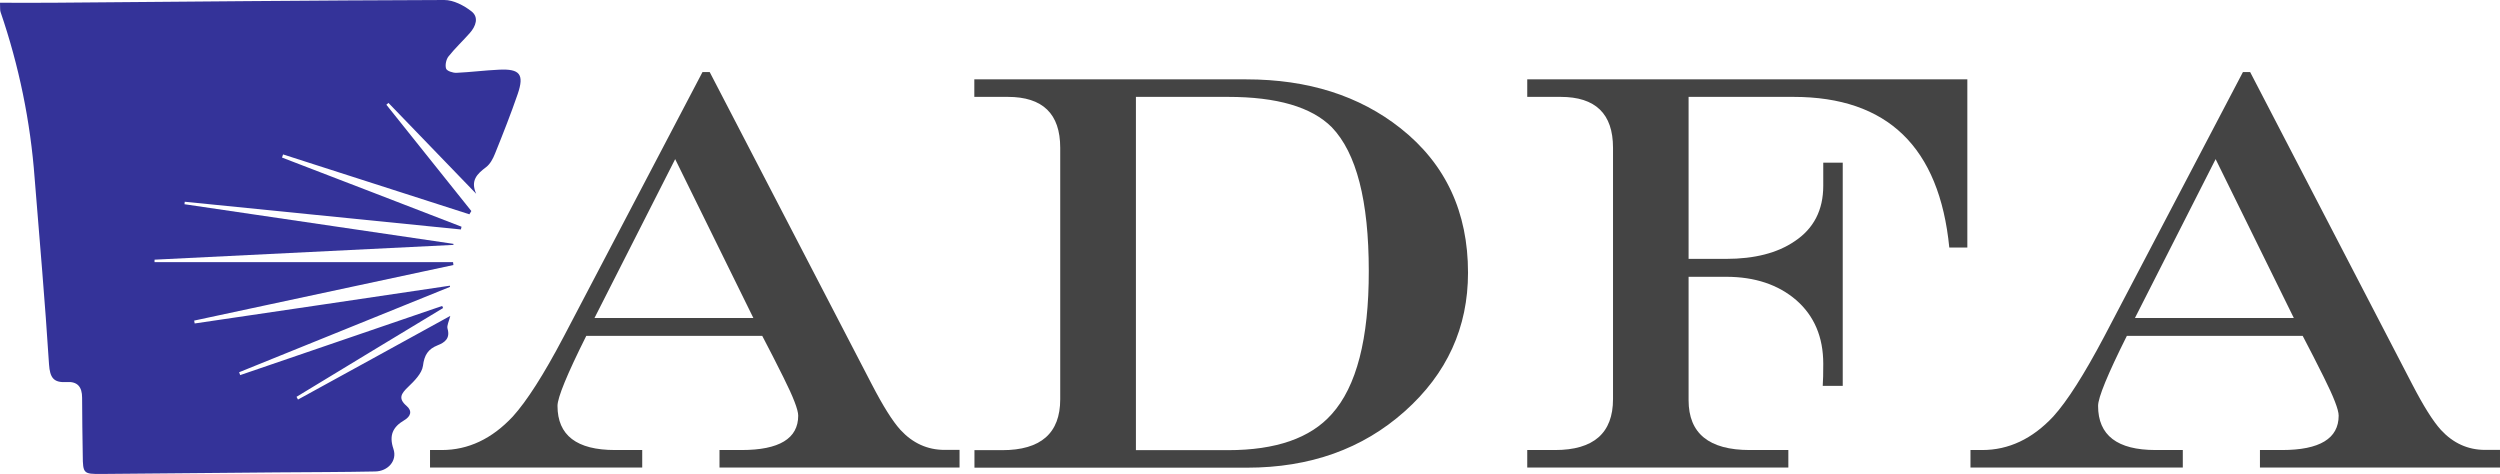
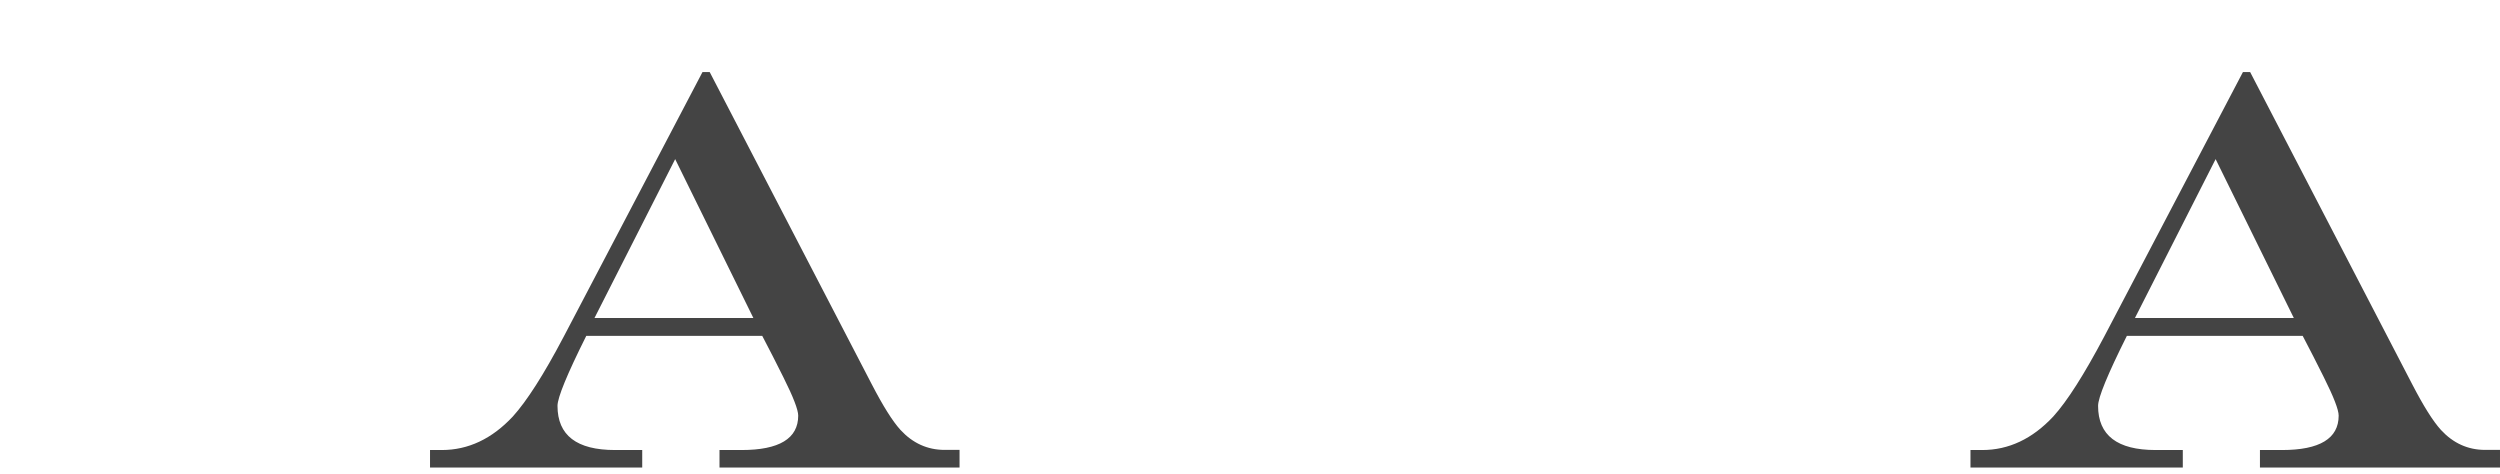
<svg xmlns="http://www.w3.org/2000/svg" version="1.1" id="Layer_1" x="0px" y="0px" viewBox="0 0 1912.1 362.5" style="enable-background:new 0 0 1912.1 362.5;" xml:space="preserve">
  <style type="text/css">
	.st0{fill:#343399;}
	.st1{fill:#444444;}
</style>
  <title>Asset 3</title>
  <g id="Layer_2_1_">
    <g id="Layer_1-2">
-       <path class="st0" d="M344.2,219.4c-53.8,21.8-107.6,43.6-161.3,65.3c0.3,0.7,0.5,1.5,0.8,2.2c51.5-17.6,103-35.2,154.5-52.9    c0.2,0.5,0.5,1.1,0.7,1.6c-37.4,22.6-74.8,45.2-112.1,67.9c0.4,0.7,0.8,1.4,1.1,2.1c38.4-21.1,76.8-42.1,116.5-64    c-1,4.2-2.8,7.4-2.1,9.8c2.1,7.3-1.9,10.5-7.6,12.7c-7.3,2.9-10.2,7.5-11.2,15.7c-0.8,5.8-6.6,11.6-11.4,16.2    c-5.2,5-7.8,8.7-1.2,14.4c4.7,4,3.2,8.1-1.7,11c-8.7,5.1-11.8,11.5-8.3,21.9c3.1,9-4.1,17.2-14.1,17.3    c-24.9,0.5-49.8,0.5-74.7,0.7l-134.6,1.2c-13.6,0.1-14.1-0.3-14.2-14.1c-0.2-14.7-0.5-29.4-0.5-44.2c0-8.3-3.5-12.6-12-12    c-9.8,0.6-12.6-3.3-13.3-13.5c-3-47.5-7.2-95-11-142.4C23.3,93,14.5,50.2,0.4,9.1c-0.5-1.5-0.2-3.4-0.4-7c13.6,0,26.8,0.1,40,0    C139.9,1.3,239.8,0.3,339.8,0c7,0,14.9,4.1,20.7,8.6c6,4.6,3.4,11.5-1.2,16.7c-5.3,6-11.3,11.6-16.3,17.9    c-1.8,2.3-2.7,6.7-1.8,9.3c0.6,1.8,5.2,3.3,7.9,3.2c10.8-0.5,21.6-1.9,32.5-2.4c16-0.8,19.5,3.5,14.4,18.5    c-5.3,15.4-11.3,30.6-17.4,45.7c-1.5,3.8-3.7,8-6.9,10.4c-6.9,5.2-12,10.2-7.5,20.3c-22.4-23.2-44.8-46.4-67.1-69.5    c-0.5,0.5-1.1,0.9-1.6,1.4c21.7,27.1,43.4,54.2,65,81.3c-0.5,0.8-1,1.7-1.5,2.5c-47.5-15.3-95-30.6-142.5-45.8    c-0.3,0.8-0.5,1.6-0.8,2.4c45.8,17.6,91.6,35.2,137.3,52.9c-0.2,0.7-0.3,1.4-0.5,2.1c-70.4-7.1-140.8-14.2-211.2-21.2    c-0.1,0.6-0.1,1.2-0.2,1.9l205.7,30.3v0.8c-76.2,3.8-152.4,7.6-228.6,11.3v1.9h228.3c0.1,0.7,0.2,1.5,0.3,2.2    c-66.1,14.2-132.2,28.4-198.3,42.5c0.1,0.7,0.2,1.5,0.4,2.2c65.1-9.6,130.2-19.2,195.2-28.9C344.2,218.8,344.2,219.1,344.2,219.4z    " />
      <path class="st1" d="M733.9,357.6H550.3v-13.4h16.9c28.8,0,43.3-8.8,43.3-26.3c0-4.5-3.8-14.3-11.4-29.5    c-5.2-10.5-10.6-21-16.1-31.5H448.4c-14.7,29.4-22,47.2-22,53.5c0,22.6,14.7,33.8,44,33.8h20.8v13.4H328.9v-13.4h9    c20.2,0,38.3-8.5,54.3-25.6c10.7-11.8,23.7-32.1,38.9-61L537.3,55.1h5.5l123.9,238.7c8.7,16.8,16,28.4,22,35    c9.4,10.2,20.7,15.3,33.8,15.3h11.4V357.6z M576.2,243.2l-59.8-121.5l-61.7,121.5H576.2z" />
-       <path class="st1" d="M1122.8,208.6c0,41.9-16.1,77.2-48.4,106c-32.3,28.8-72.5,43.1-120.7,43.1H745.3v-13.4h21.2    c29.6,0,44.4-13,44.4-38.9V113c0-26-13.4-38.9-40.1-38.9h-25.6V60.7h208c47.2,0,86.5,12.5,118,37.4    C1105.7,125.4,1122.8,162.2,1122.8,208.6z M1046.9,207.2c0-53.6-9.4-90.2-28.3-109.9c-15.5-15.5-41.9-23.2-79.4-23.2h-70.4v270.2    h70.4c36.7,0,63.1-9.2,79.4-27.6C1037.5,295.7,1047,259.2,1046.9,207.2L1046.9,207.2z" />
-       <path class="st1" d="M1504.7,189.3h-13.8c-7.6-76.8-47.3-115.2-119.2-115.2h-80.2V198h28.7c21.8,0,39.2-4.5,52.3-13.4    c14.7-9.7,22-23.9,22-42.5v-17.7h14.9v170.7h-15.3c0.3-3.9,0.4-9.6,0.4-16.9c0-20.4-6.9-36.6-20.6-48.6    c-13.8-11.9-31.7-17.9-53.7-17.9h-28.7v94.4c0,25.4,15.6,38.1,46.8,38.1h29.5v13.4h-199.7v-13.4h21.2c29.6,0,44.4-13,44.4-38.9    V113c0-26-13.4-38.9-40.1-38.9h-25.5V60.7h336.6V189.3z" />
      <path class="st1" d="M1912.1,357.6h-183.6v-13.4h16.9c28.8,0,43.3-8.8,43.3-26.3c0-4.5-3.8-14.3-11.4-29.5    c-5.2-10.5-10.6-21-16.1-31.5h-134.5c-14.7,29.4-22,47.2-22,53.5c0,22.6,14.7,33.8,44,33.8h20.8v13.4h-162.4v-13.4h9    c20.2,0,38.3-8.5,54.3-25.6c10.7-11.8,23.6-32.1,38.9-61l106.2-202.5h5.5l123.9,238.7c8.7,16.8,16,28.4,22,35    c9.4,10.2,20.7,15.3,33.8,15.3h11.4L1912.1,357.6L1912.1,357.6z M1754.4,243.2l-59.8-121.5l-61.7,121.5H1754.4z" />
    </g>
  </g>
</svg>